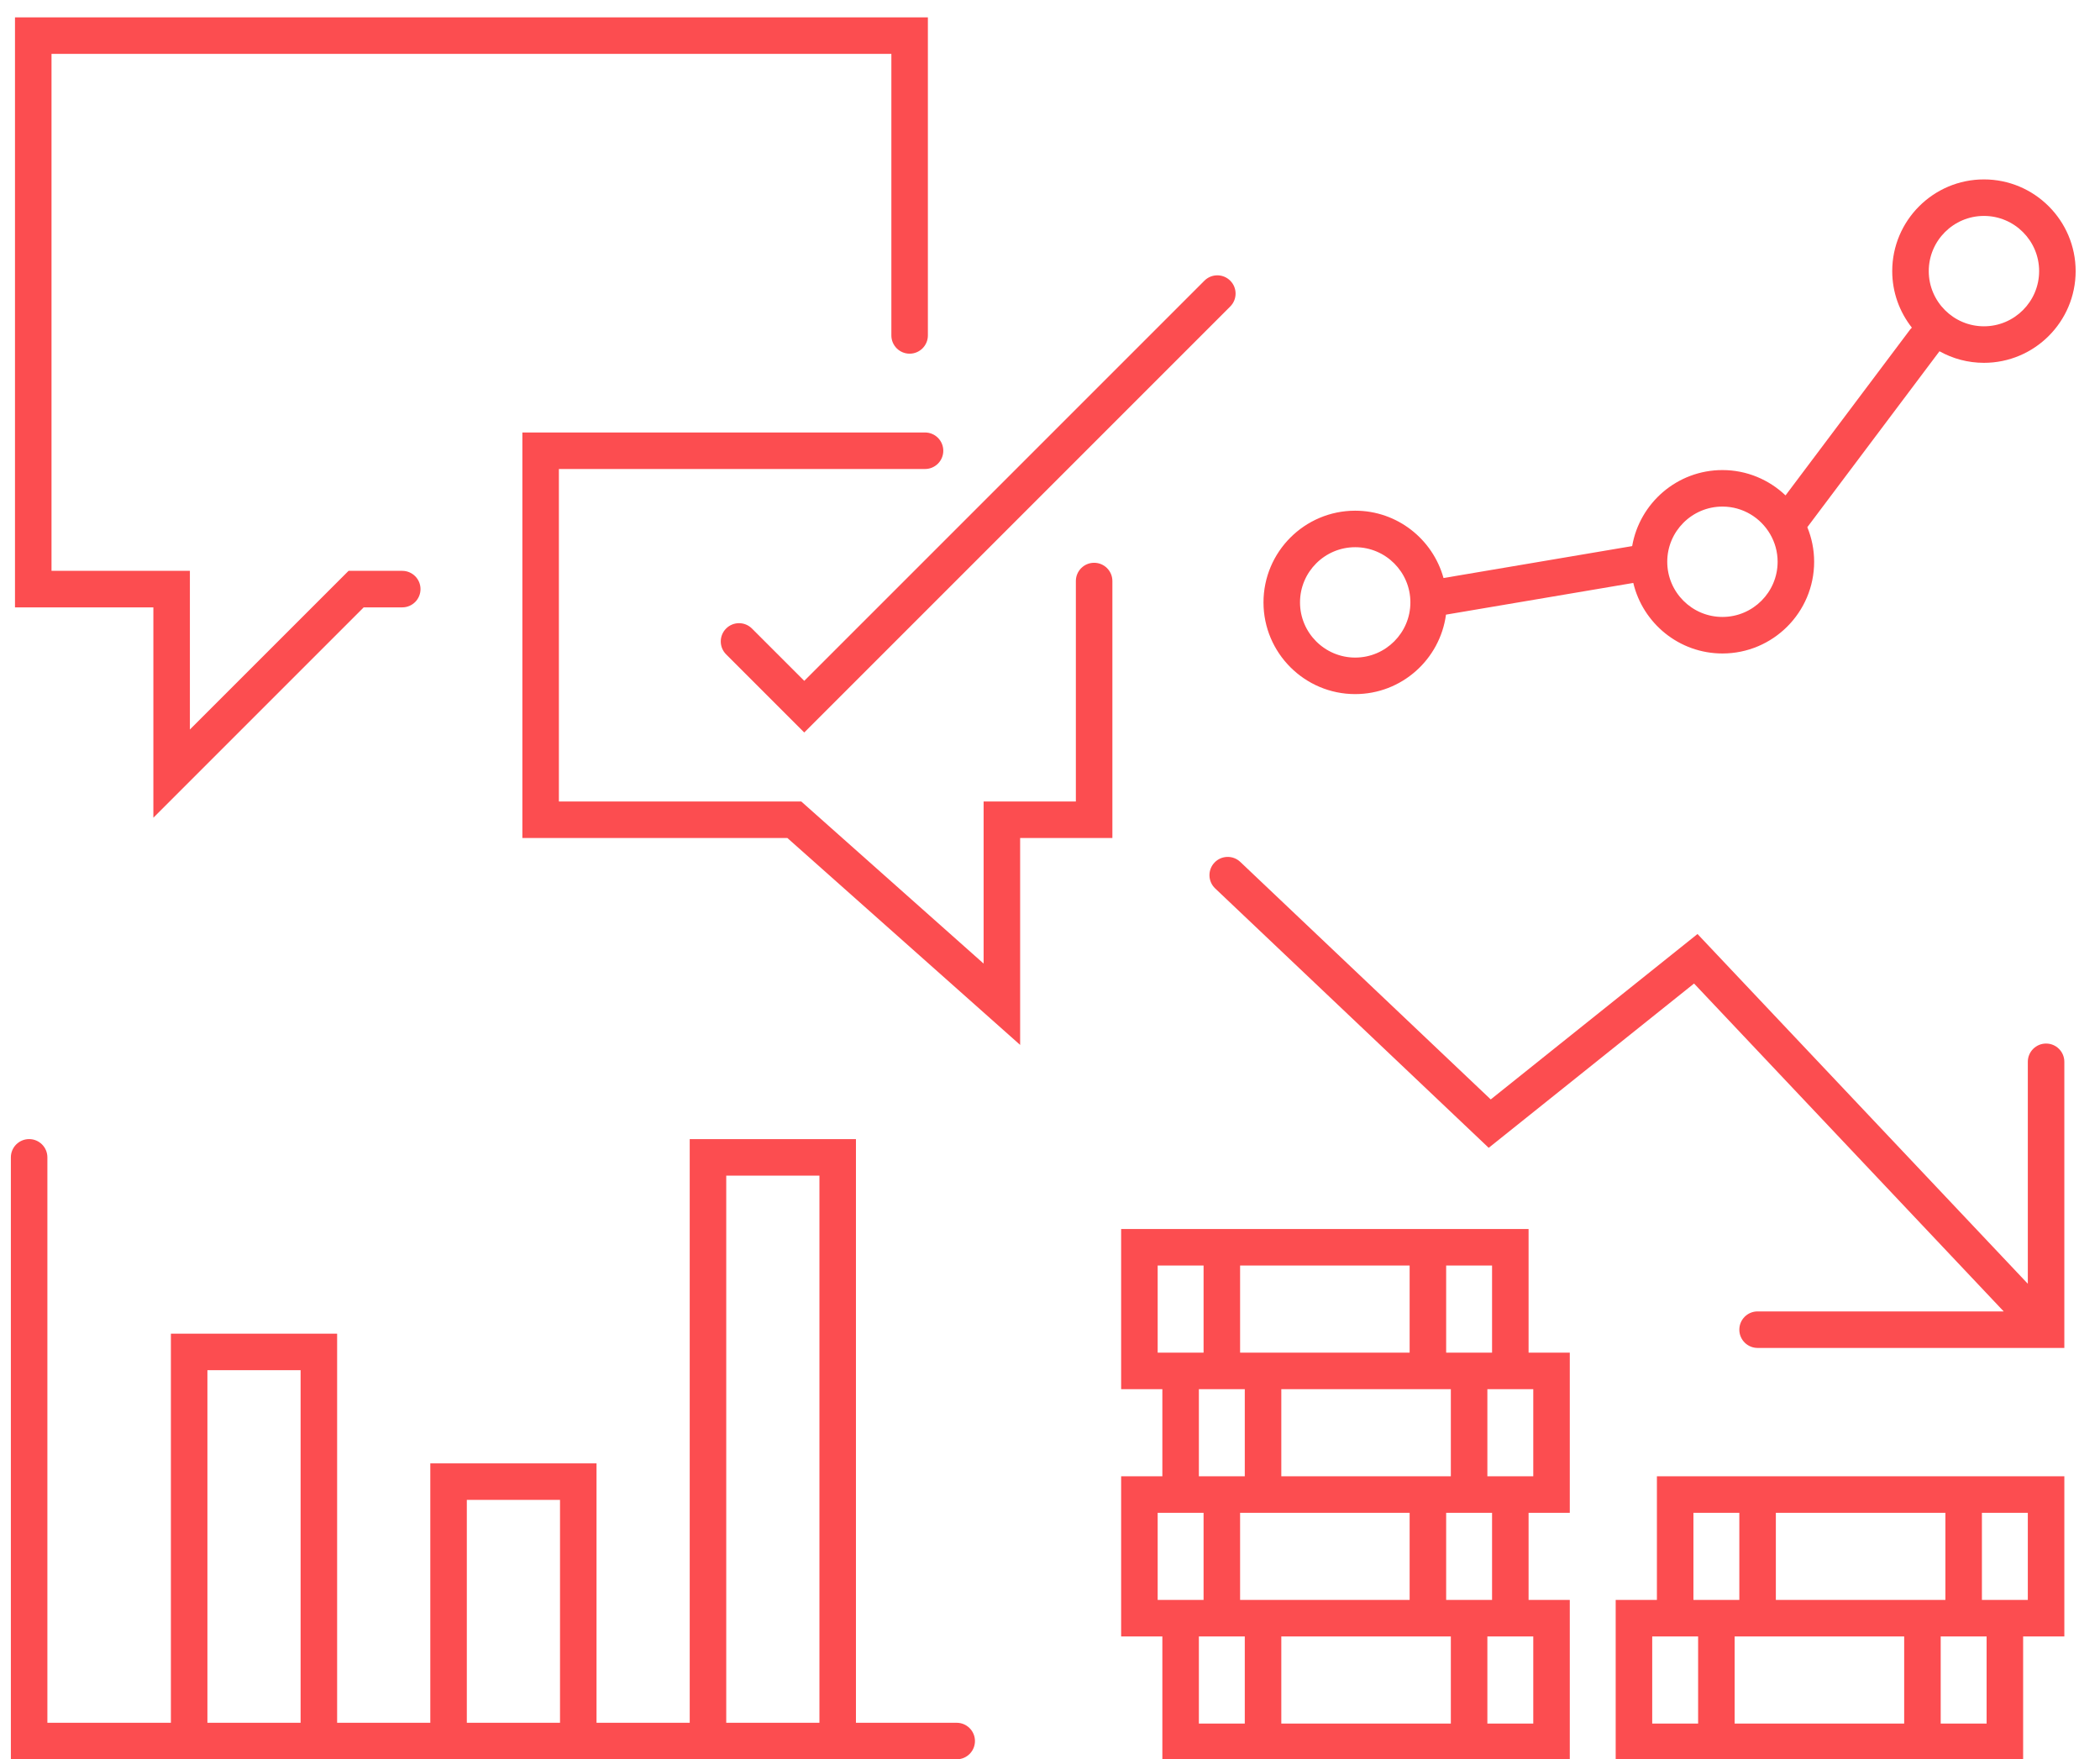
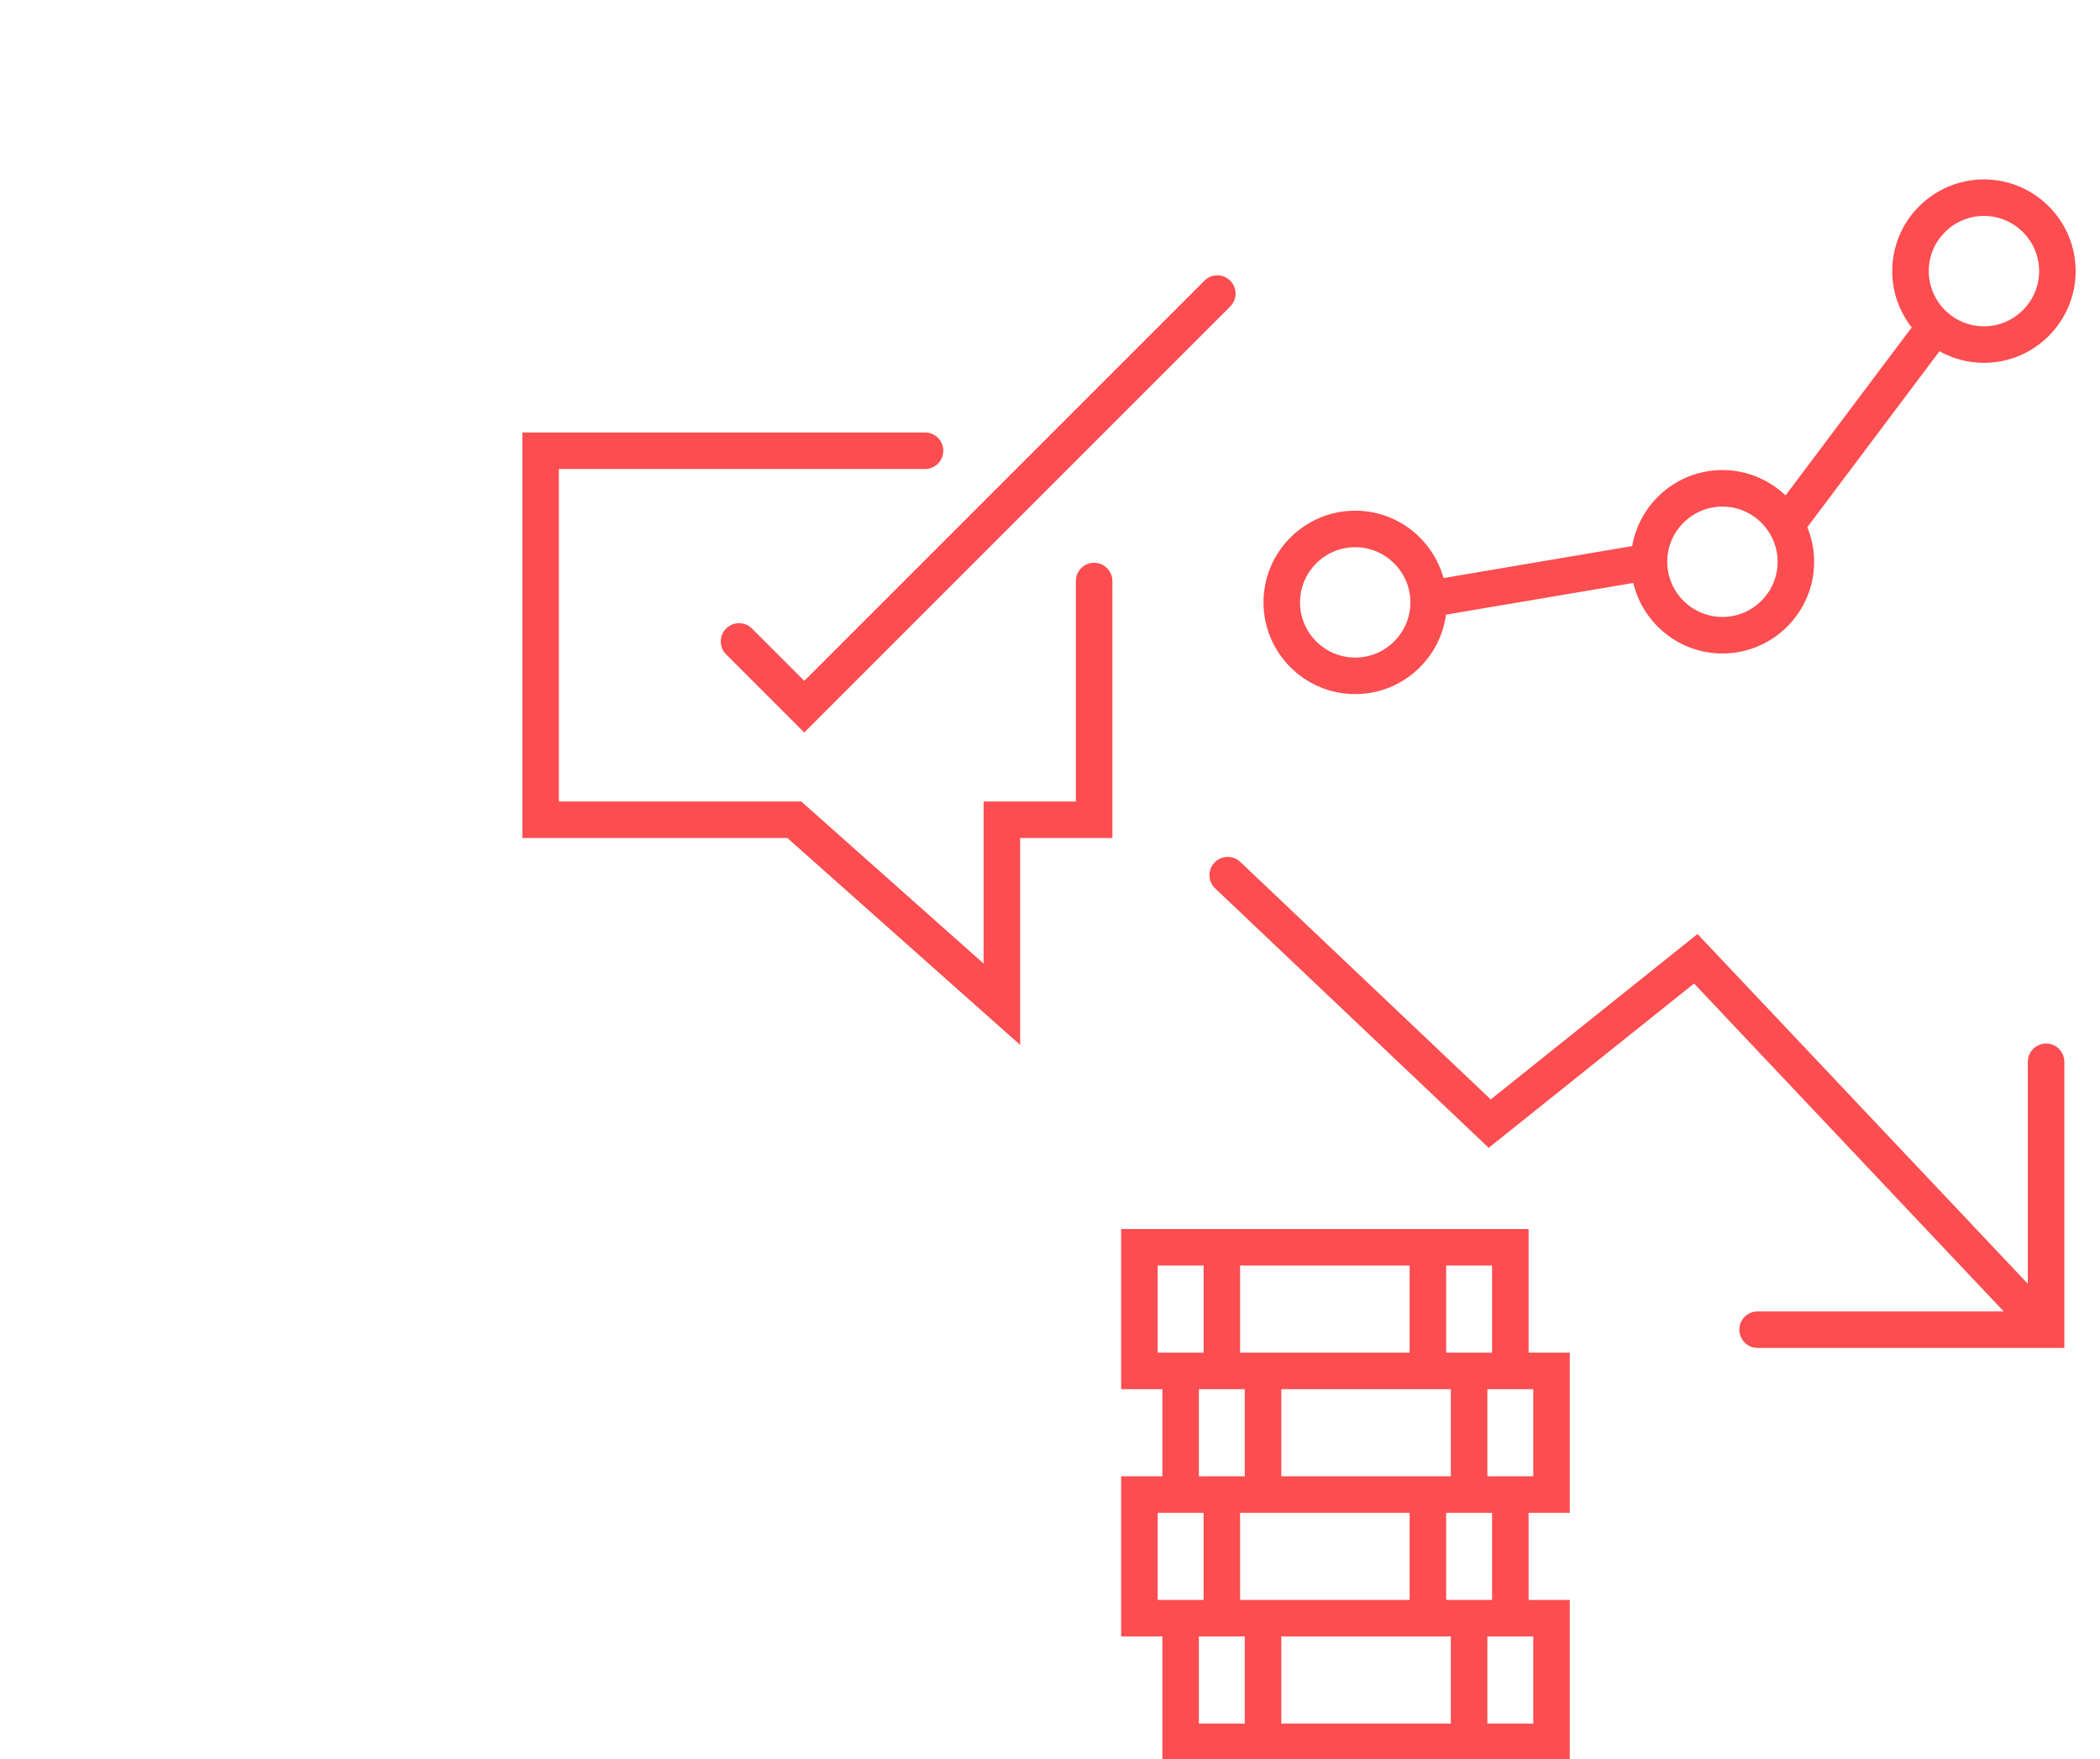
<svg xmlns="http://www.w3.org/2000/svg" version="1.1" id="Ebene_1" x="0px" y="0px" viewBox="0 0 345 289" style="enable-background:new 0 0 345 289;" xml:space="preserve">
  <style type="text/css"> .st0{fill:#FC4D50;} </style>
  <g>
-     <path class="st0" d="M157.171,283.022h-16.552v-95.889h-27.309v95.889H98.001v-42.617H70.693v42.617H55.385v-63.926 H28.076v63.926H7.785v-92.889c0-1.657-1.343-3-3-3s-3,1.343-3,3v98.889h26.291h27.309h15.308h27.309h15.309h27.309 h16.552c1.657,0,3-1.343,3-3S158.828,283.022,157.171,283.022z M34.076,283.022v-57.926h15.309v57.926H34.076z M76.693,283.022v-36.617h15.309v36.617H76.693z M119.311,283.022v-89.889h15.309v89.889H119.311z" />
-     <path class="st0" d="M25.196,134.334l34.553-34.554h6.335c1.657,0,3-1.343,3-3s-1.343-3-3-3h-8.82l-26.068,26.068 V93.78H8.463V8.849h137.976v46.254c0,1.657,1.343,3,3,3s3-1.343,3-3V2.849H2.463v96.931h22.733V134.334z" />
    <path class="st0" d="M179.749,92.455c-1.657,0-3,1.343-3,3v36.214h-15.155v26.63l-29.959-26.63H91.817V77.048h60.152 c1.657,0,3-1.343,3-3s-1.343-3-3-3H85.817v66.621h43.537l38.24,33.992v-33.992h15.155V95.455 C182.749,93.798,181.406,92.455,179.749,92.455z" />
    <path class="st0" d="M123.533,103.255c-1.171-1.171-3.071-1.171-4.243,0.001c-1.171,1.171-1.171,3.071,0.001,4.243 l12.836,12.836l69.982-69.983c1.172-1.171,1.172-3.071,0-4.242c-1.171-1.172-3.071-1.172-4.242,0l-65.74,65.74 L123.533,103.255z" />
    <path class="st0" d="M251.124,201.904h-66.936v26.312h6.771v14.312h-6.771v26.311h6.771v20.312h66.935v-26.312h-6.77v-14.311 h6.77v-26.312h-6.77V201.904z M245.124,222.216h-7.541v-14.312h7.541V222.216z M210.5,242.528v-14.312h27.853v14.312H210.5z M238.353,268.839v14.312H210.5v-14.312H238.353z M203.73,262.839v-14.311h27.853v14.311H203.73z M203.73,222.216v-14.312 h27.853v14.312H203.73z M190.189,222.216v-14.312h7.542v14.312h-6.771H190.189z M196.959,228.216h7.541v14.312h-7.541 V228.216z M190.189,262.839v-14.311h0.77h6.771v14.311h-6.771H190.189z M196.959,268.839h7.541v14.312h-7.541V268.839z M251.894,268.839v14.312h-7.541v-14.312h6.771H251.894z M245.124,262.839h-7.541v-14.311h7.541V262.839z M251.894,228.216 v14.312h-0.77h-6.771v-14.312h6.771H251.894z" />
-     <path class="st0" d="M272.206,242.528v20.311h-6.771v26.312h66.936v-20.312h6.771v-26.311H272.206z M291.747,262.839 v-14.311h27.853v14.311H291.747z M312.829,268.839v14.312h-27.852v-14.312H312.829z M278.206,248.528h7.541v14.311h-7.541 V248.528z M271.435,268.839h0.771h6.771v14.312h-7.542V268.839z M326.371,283.151h-7.542v-14.312h7.542V283.151z M333.141,262.839h-0.77h-6.771v-14.311h7.541V262.839z" />
    <path class="st0" d="M336.141,171.436c-1.657,0-3,1.343-3,3v36.462l-54.266-57.458l-33.969,27.175l-41.145-39.018 c-1.203-1.14-3.101-1.089-4.241,0.112c-1.14,1.202-1.09,3.101,0.112,4.241l44.938,42.615l33.737-26.989 l50.873,53.866h-40.434c-1.657,0-3,1.343-3,3s1.343,3,3,3h50.394v-47.008 C339.141,172.78,337.798,171.436,336.141,171.436z" />
    <path class="st0" d="M222.641,114.028c7.623,0,13.926-5.696,14.915-13.053l30.771-5.208 c1.577,6.633,7.536,11.587,14.644,11.587c8.308,0,15.067-6.758,15.067-15.066c0-2.01-0.403-3.925-1.12-5.679 l21.71-28.903c2.166,1.206,4.655,1.9,7.305,1.9c8.308,0,15.066-6.759,15.066-15.066 s-6.759-15.066-15.066-15.066s-15.066,6.759-15.066,15.066c0,3.502,1.212,6.721,3.224,9.283 c-0.088,0.09-0.18,0.176-0.258,0.279l-20.494,27.283c-2.704-2.572-6.35-4.162-10.368-4.162 c-7.428,0-13.602,5.408-14.829,12.491l-30.992,5.245c-1.76-6.367-7.589-11.062-14.509-11.062 c-8.308,0-15.067,6.758-15.067,15.066S214.333,114.028,222.641,114.028z M325.934,35.473 c4.999,0,9.066,4.067,9.066,9.066s-4.067,9.066-9.066,9.066s-9.066-4.067-9.066-9.066 S320.935,35.473,325.934,35.473z M282.972,83.222c3.355,0,6.283,1.836,7.851,4.551 c0.003,0.005,0.006,0.01,0.009,0.015c0.763,1.327,1.206,2.861,1.206,4.499c0,4.999-4.067,9.066-9.067,9.066 c-4.999,0-9.066-4.067-9.066-9.066S277.973,83.222,282.972,83.222z M222.641,89.896c4.999,0,9.066,4.067,9.066,9.066 s-4.067,9.066-9.066,9.066c-5,0-9.067-4.067-9.067-9.066S217.642,89.896,222.641,89.896z" />
  </g>
</svg>